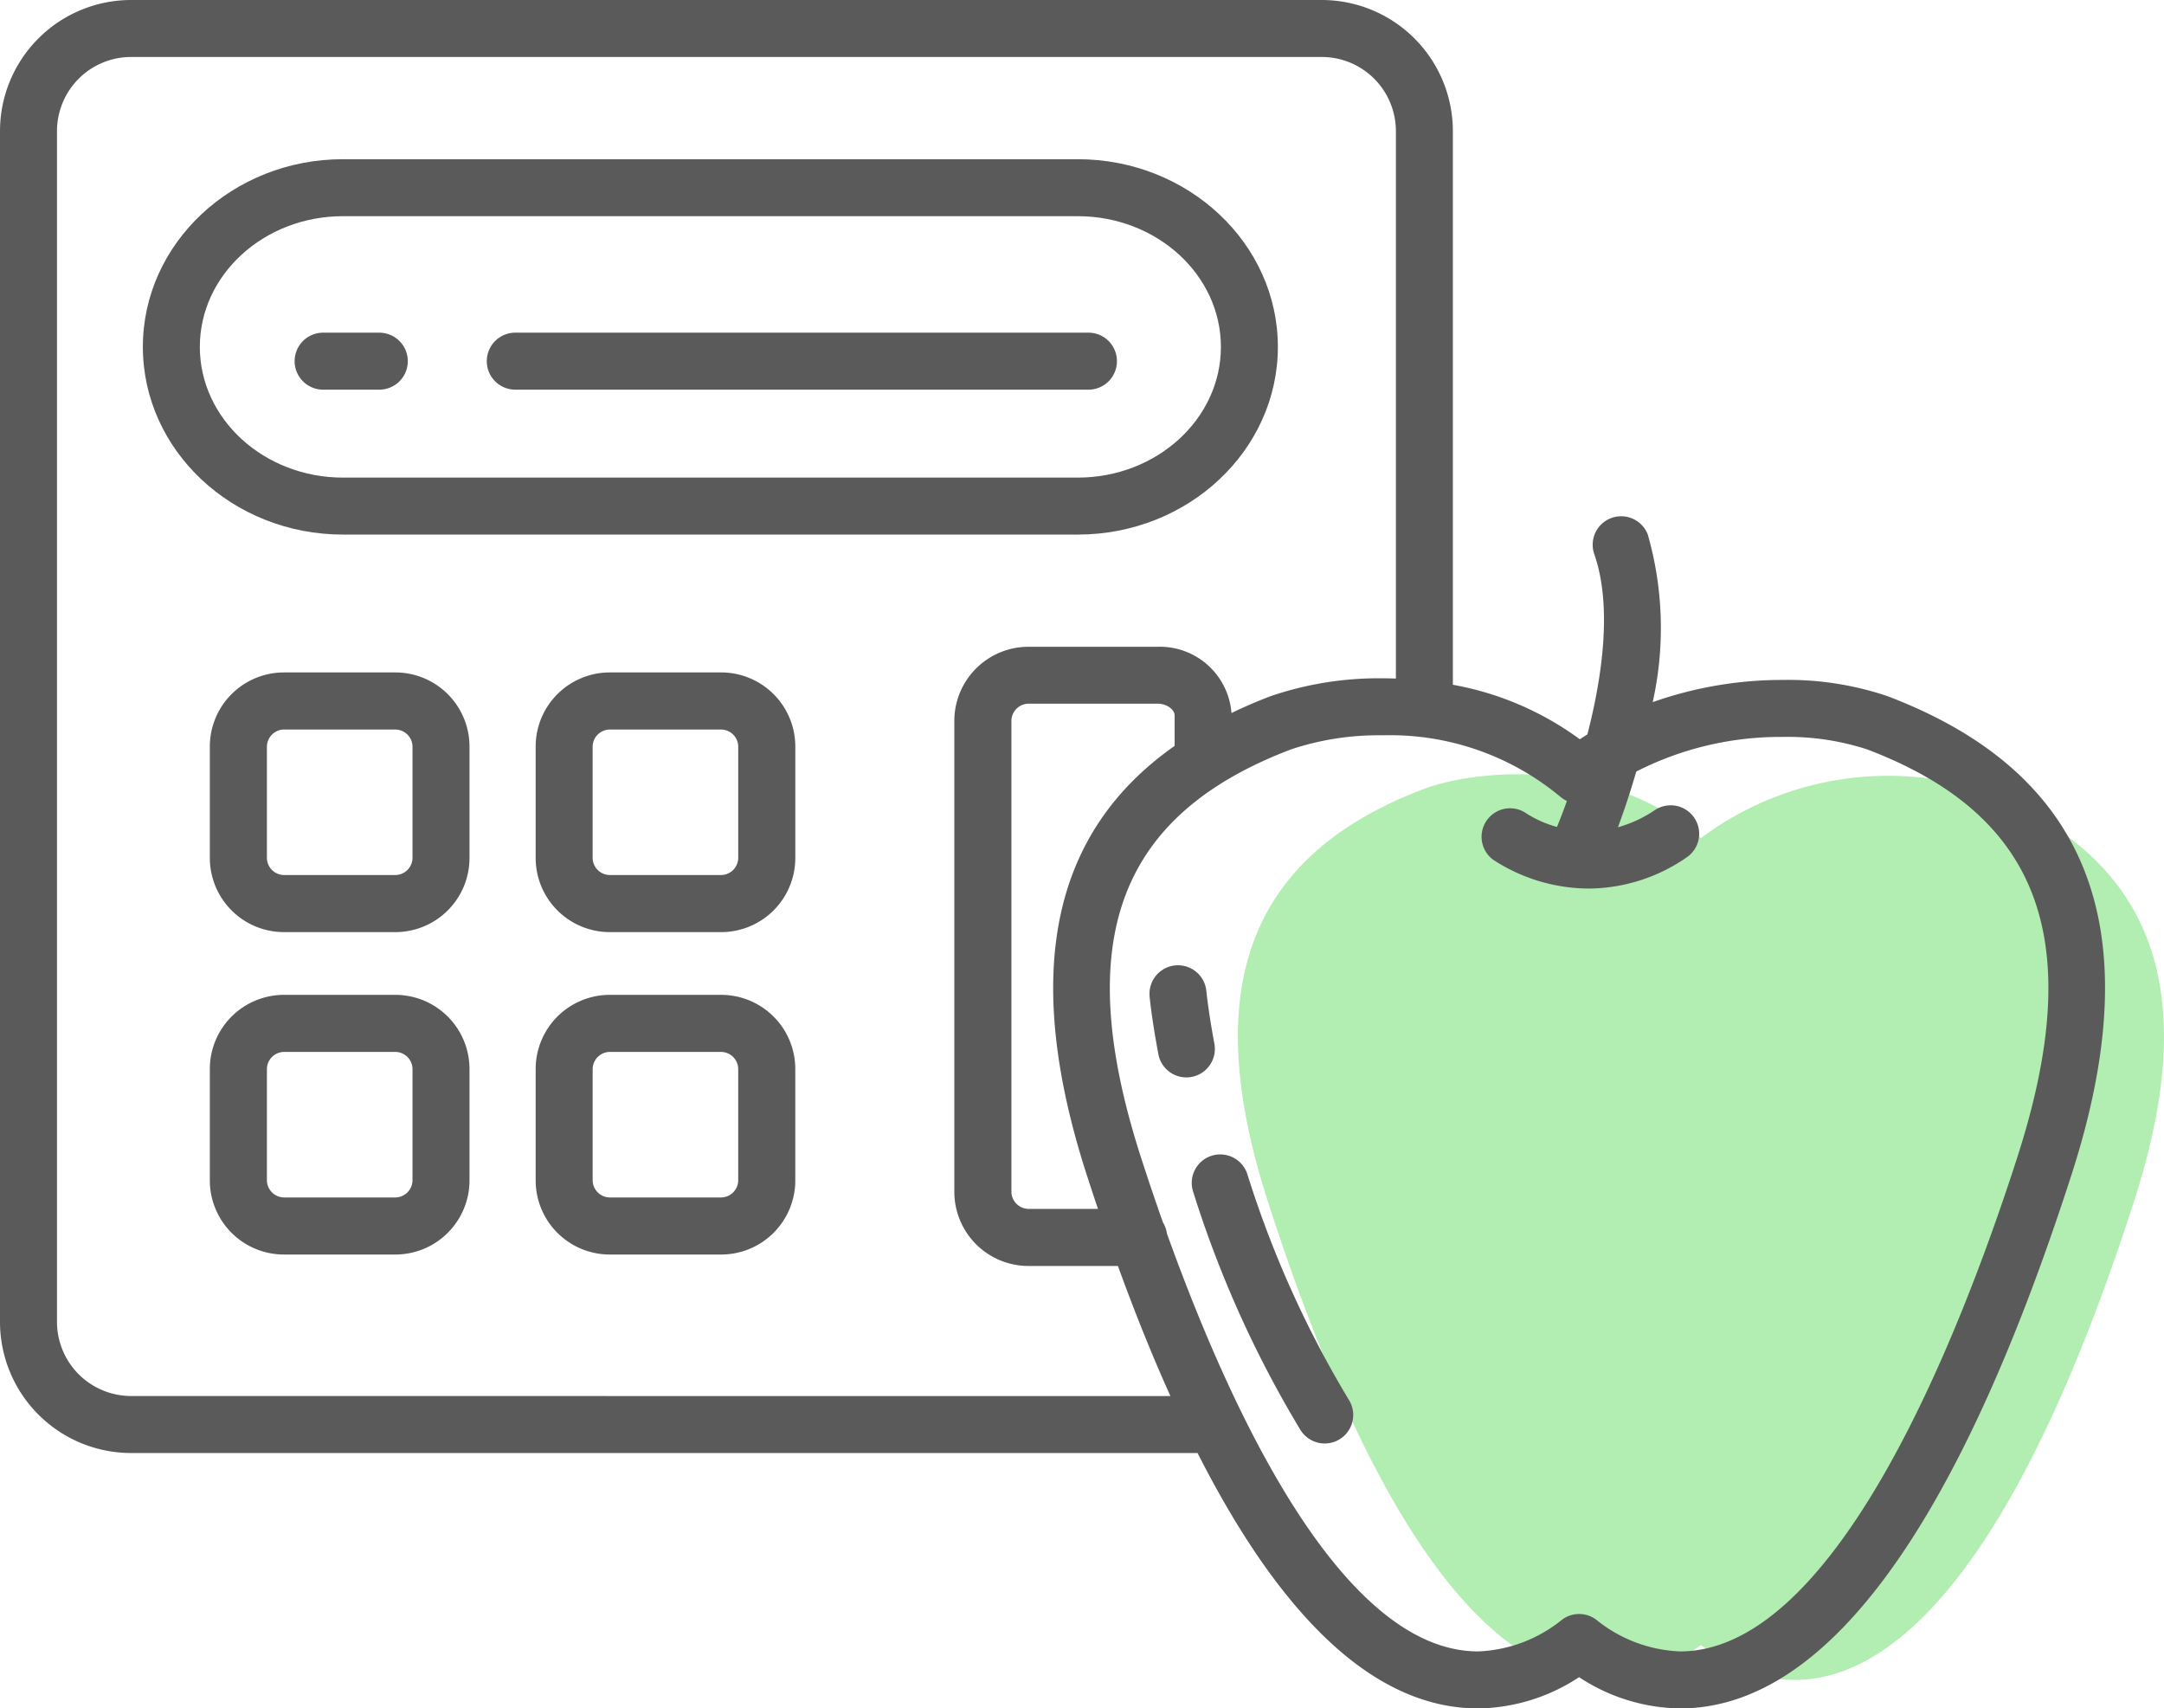
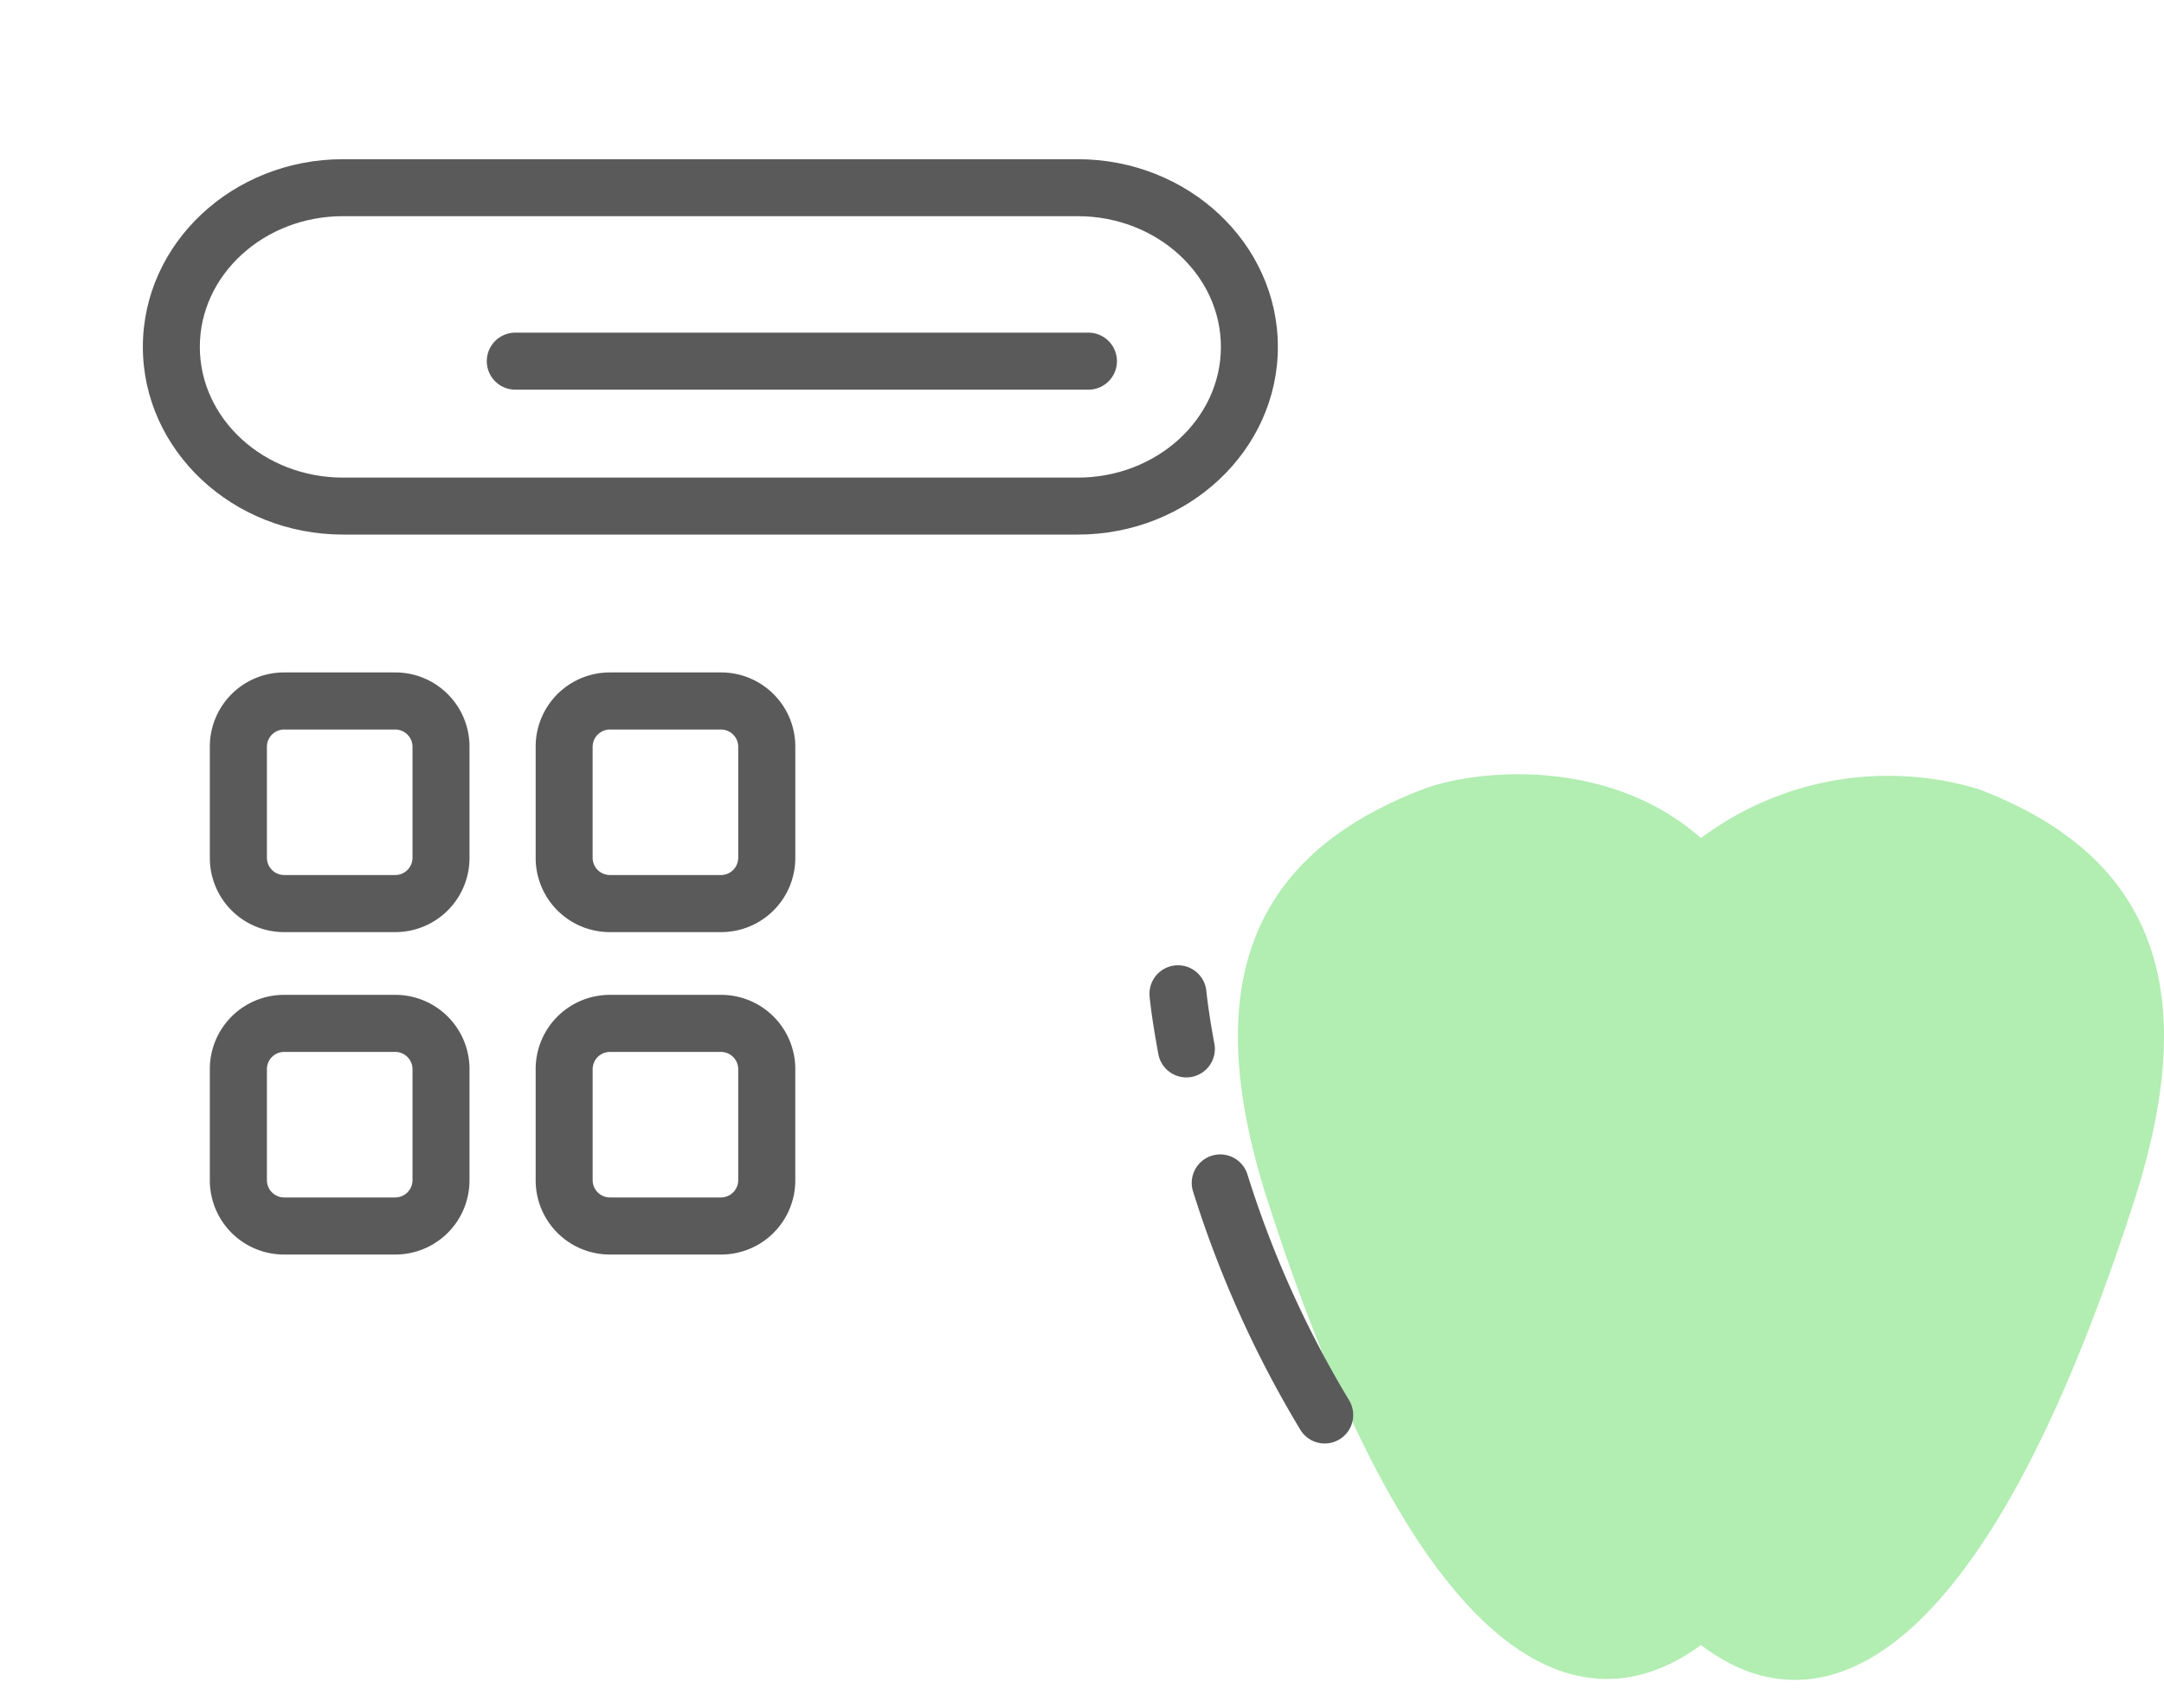
<svg xmlns="http://www.w3.org/2000/svg" width="101.913" height="80.448" viewBox="0 0 101.913 80.448">
  <g transform="translate(0)" fill="none">
    <g transform="translate(58.299 36.46)" fill="none">
      <path d="M335.218,1508.621a14.734,14.734,0,0,0-13.063,2.308c-4.41-3.89-10.7-3.207-13.064-2.308-8.912,3.383-10.305,10.2-7.328,19.434,8.653,26.818,17.214,23.215,20.392,20.873,1.853,1.367,11.049,8.082,20.39-20.873C345.524,1518.824,344.13,1512,335.218,1508.621Z" transform="translate(-300.348 -1507.924)" fill="#B2EDB2" />
    </g>
    <g fill="none">
-       <path d="M194.478,1496.572h-5.252a3.492,3.492,0,0,0-3.488,3.488v5.252a3.493,3.493,0,0,0,3.488,3.488h5.252a3.492,3.492,0,0,0,3.489-3.488v-5.252A3.492,3.492,0,0,0,194.478,1496.572Zm.805,8.74a.816.816,0,0,1-.805.8h-5.252a.815.815,0,0,1-.8-.8v-5.252a.816.816,0,0,1,.8-.8h5.252a.816.816,0,0,1,.805.8Z" transform="translate(-175.856 -1464.907)" fill="#5A5A5A" />
+       <path d="M194.478,1496.572h-5.252a3.492,3.492,0,0,0-3.488,3.488v5.252a3.493,3.493,0,0,0,3.488,3.488h5.252a3.492,3.492,0,0,0,3.489-3.488v-5.252A3.492,3.492,0,0,0,194.478,1496.572m.805,8.74a.816.816,0,0,1-.805.8h-5.252a.815.815,0,0,1-.8-.8v-5.252a.816.816,0,0,1,.8-.8h5.252a.816.816,0,0,1,.805.8Z" transform="translate(-175.856 -1464.907)" fill="#5A5A5A" />
      <path d="M222.3,1457.039c5.2,0,9.424-3.965,9.424-8.838s-4.227-8.838-9.424-8.838H187.694c-5.2,0-9.423,3.964-9.423,8.838s4.227,8.838,9.423,8.838Zm-41.346-8.838c0-3.394,3.023-6.155,6.74-6.155H222.3c3.717,0,6.741,2.761,6.741,6.155s-3.024,6.155-6.741,6.155H187.694C183.977,1454.356,180.954,1451.594,180.954,1448.2Z" transform="translate(-171.543 -1431.866)" fill="#5A5A5A" />
      <path d="M194.478,1532.513h-5.252a3.493,3.493,0,0,0-3.488,3.489v5.252a3.492,3.492,0,0,0,3.488,3.487h5.252a3.492,3.492,0,0,0,3.489-3.487V1536A3.493,3.493,0,0,0,194.478,1532.513Zm.805,8.74a.816.816,0,0,1-.805.8h-5.252a.816.816,0,0,1-.8-.8V1536a.815.815,0,0,1,.8-.8h5.252a.815.815,0,0,1,.805.8Z" transform="translate(-175.856 -1485.665)" fill="#5A5A5A" />
      <path d="M230.8,1496.572h-5.252a3.492,3.492,0,0,0-3.488,3.488v5.252a3.492,3.492,0,0,0,3.488,3.488H230.8a3.492,3.492,0,0,0,3.488-3.488v-5.252A3.492,3.492,0,0,0,230.8,1496.572Zm.8,8.74a.815.815,0,0,1-.8.8h-5.252a.815.815,0,0,1-.805-.8v-5.252a.816.816,0,0,1,.805-.8H230.8a.816.816,0,0,1,.8.8Z" transform="translate(-196.833 -1464.907)" fill="#5A5A5A" />
      <path d="M230.8,1532.513H225.55a3.493,3.493,0,0,0-3.489,3.489v5.252a3.492,3.492,0,0,0,3.489,3.487H230.8a3.491,3.491,0,0,0,3.488-3.487V1536A3.492,3.492,0,0,0,230.8,1532.513Zm.8,8.74a.815.815,0,0,1-.8.8H225.55a.815.815,0,0,1-.805-.8V1536a.815.815,0,0,1,.805-.8H230.8a.815.815,0,0,1,.8.8Z" transform="translate(-196.834 -1485.665)" fill="#5A5A5A" />
-       <path d="M200.471,1460.043a1.341,1.341,0,0,0-1.341-1.342h-2.683a1.342,1.342,0,0,0,0,2.683h2.683A1.341,1.341,0,0,0,200.471,1460.043Z" transform="translate(-181.266 -1443.035)" fill="#5A5A5A" />
      <path d="M218.041,1461.384H244.96a1.342,1.342,0,1,0,0-2.683H218.041a1.342,1.342,0,1,0,0,2.683Z" transform="translate(-193.737 -1443.035)" fill="#5A5A5A" />
-       <path d="M251.225,1454.395a14.637,14.637,0,0,0-4.927-.76,18.346,18.346,0,0,0-6.12,1.046,16.012,16.012,0,0,0-.229-7.887,1.342,1.342,0,0,0-2.53.894c.874,2.476.372,5.84-.316,8.511-.118.077-.238.149-.355.231a14.375,14.375,0,0,0-5.981-2.567v-26.074a6.178,6.178,0,0,0-6.172-6.172H168.516a6.178,6.178,0,0,0-6.171,6.172v56.079a6.179,6.179,0,0,0,6.171,6.172h50.228c4.056,7.991,8.481,12.027,13.216,12.027a8.825,8.825,0,0,0,4.751-1.472,8.828,8.828,0,0,0,4.752,1.472h0c6.854,0,13.057-8.453,18.436-25.122C263.624,1465.4,260.787,1458.025,251.225,1454.395Zm-82.708,32.96a3.493,3.493,0,0,1-3.488-3.488v-56.079a3.492,3.492,0,0,1,3.488-3.488h56.078a3.492,3.492,0,0,1,3.489,3.488v25.782c-.213-.007-.422-.012-.623-.012a15.775,15.775,0,0,0-5.261.836c-.652.247-1.27.514-1.859.8a3.384,3.384,0,0,0-3.482-3.12h-6.082a3.492,3.492,0,0,0-3.488,3.489v22.18a3.492,3.492,0,0,0,3.488,3.488h4.216q1.21,3.329,2.473,6.127Zm45.009-10.412c.175.543.351,1.076.528,1.6h-3.277a.816.816,0,0,1-.8-.805v-22.18a.816.816,0,0,1,.8-.805h6.082c.461,0,.805.294.805.557v1.431C211.828,1460.838,210.476,1467.493,213.525,1476.943Zm43.822-.824c-2.8,8.688-8.594,23.263-15.882,23.263a6.681,6.681,0,0,1-3.956-1.5,1.343,1.343,0,0,0-1.593,0,6.678,6.678,0,0,1-3.955,1.5c-6.356,0-11.572-11.082-14.662-19.68a1.333,1.333,0,0,0-.183-.515c-.381-1.075-.728-2.109-1.038-3.068-3.286-10.185-1.1-16.111,7.074-19.216a13.042,13.042,0,0,1,4.309-.661,12.533,12.533,0,0,1,8.364,2.893,1.364,1.364,0,0,0,.312.2c-.251.7-.436,1.145-.468,1.222a5.188,5.188,0,0,1-1.443-.638,1.342,1.342,0,0,0-1.557,2.186,8.284,8.284,0,0,0,4.5,1.354,8.184,8.184,0,0,0,4.6-1.463,1.341,1.341,0,1,0-1.488-2.232,6,6,0,0,1-1.741.809c.24-.647.554-1.555.863-2.623a14.923,14.923,0,0,1,6.89-1.631,12.106,12.106,0,0,1,3.975.584C258.451,1460.007,260.633,1465.934,257.347,1476.119Z" transform="translate(-162.345 -1421.617)" fill="#5A5A5A" />
      <path d="M297.8,1551.177a1.342,1.342,0,0,0-2.558.811,51.464,51.464,0,0,0,5.061,11.247,1.342,1.342,0,1,0,2.291-1.4A48.765,48.765,0,0,1,297.8,1551.177Z" transform="translate(-239.062 -1495.904)" fill="#5A5A5A" />
      <path d="M293.551,1532.921c-.294-1.573-.387-2.527-.387-2.537a1.342,1.342,0,0,0-2.672.25c0,.044.1,1.074.422,2.78a1.342,1.342,0,0,0,2.637-.493Z" transform="translate(-236.353 -1483.733)" fill="#5A5A5A" />
    </g>
  </g>
</svg>